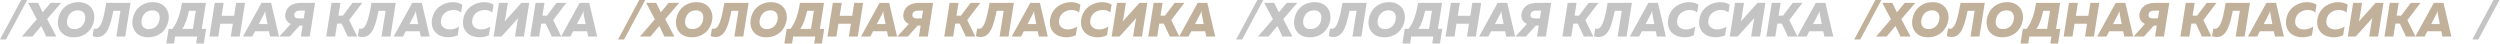
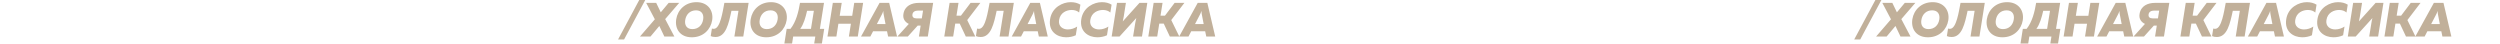
<svg xmlns="http://www.w3.org/2000/svg" width="3118" height="55" viewBox="0 0 3118 55" fill="none">
-   <path d="M7.5 49.2H4.38541e-05L26.4 -2.74181e-05H33.9L7.5 49.2ZM40.405 45.6H27.265L45.865 24.06L35.065 3.6H47.545L53.245 15.36L63.085 3.6H76.225L58.765 23.82L70.225 45.6H57.745L51.445 32.4L40.405 45.6ZM117.346 25.26C115.546 36.6 106.426 46.5 91.966 46.5C77.326 46.5 70.606 36 72.526 23.94C74.326 12.6 83.446 2.7 97.906 2.7C111.946 2.7 119.266 13.2 117.346 25.26ZM83.746 24.96C82.726 31.32 85.606 36.3 92.626 36.3C100.126 36.3 105.046 31.32 106.126 24.24C107.146 17.88 104.266 12.9 97.246 12.9C89.746 12.9 84.886 17.88 83.746 24.96ZM132.577 3.6H162.817L156.157 45.6H145.057L150.157 13.5H141.397C137.917 29.58 134.437 46.14 121.537 46.14C118.897 46.14 117.217 45.78 115.537 45L117.037 35.58C117.757 35.88 118.837 36 119.977 35.88C127.537 35.1 130.477 14.52 132.577 3.6ZM210.217 25.26C208.417 36.6 199.297 46.5 184.837 46.5C170.197 46.5 163.477 36 165.397 23.94C167.197 12.6 176.317 2.7 190.777 2.7C204.817 2.7 212.137 13.2 210.217 25.26ZM176.617 24.96C175.597 31.32 178.477 36.3 185.497 36.3C192.997 36.3 197.917 31.32 198.997 24.24C200.017 17.88 197.137 12.9 190.117 12.9C182.617 12.9 177.757 17.88 176.617 24.96ZM217.001 54.3H207.401L210.281 36H215.021C221.981 27.3 225.101 14.7 226.901 3.6H256.841L251.681 36H257.081L254.201 54.3H244.601L245.981 45.6H218.381L217.001 54.3ZM235.721 13.5C233.801 21.9 231.461 30.18 227.201 36H240.581L244.181 13.5H235.721ZM294.527 3.6H305.627L298.967 45.6H287.867L290.387 29.58H274.787L272.267 45.6H261.167L267.827 3.6H278.927L276.407 19.68H292.007L294.527 3.6ZM347.97 45.6H336.81L335.43 39H318.03L314.61 45.6H302.97L326.13 3.6H338.13L347.97 45.6ZM328.95 18.12L322.77 30H333.57L331.29 18.24C331.05 17.1 330.87 15.66 330.81 13.62C330.15 15.6 329.61 16.92 328.95 18.12ZM361.347 45.6H348.327L362.607 29.82C357.807 27.54 354.867 23.34 355.887 17.4C357.447 7.26 366.207 3.6 375.027 3.6H392.967L386.307 45.6H375.207L377.367 31.92H373.707L361.347 45.6ZM367.167 17.76C366.567 21.24 368.607 22.92 372.087 22.92H378.807L380.367 13.2H374.127C370.347 13.2 367.647 14.76 367.167 17.76ZM439.651 3.6H451.831L435.451 25.02L445.531 45.6H433.711L426.091 29.4H420.511L417.931 45.6H406.831L413.491 3.6H424.591L422.071 19.5H427.651L439.651 3.6ZM463.339 3.6H493.579L486.919 45.6H475.819L480.919 13.5H472.159C468.679 29.58 465.199 46.14 452.299 46.14C449.659 46.14 447.979 45.78 446.299 45L447.799 35.58C448.519 35.88 449.599 36 450.739 35.88C458.299 35.1 461.239 14.52 463.339 3.6ZM535.939 45.6H524.779L523.399 39H505.999L502.579 45.6H490.939L514.099 3.6H526.099L535.939 45.6ZM516.919 18.12L510.739 30H521.539L519.259 18.24C519.019 17.1 518.839 15.66 518.779 13.62C518.119 15.6 517.579 16.92 516.919 18.12ZM538.815 23.94C541.155 9.06 554.595 2.7 564.495 2.7C569.295 2.7 573.135 3.72 576.615 5.82L575.055 15.6C572.895 13.62 569.475 12.42 565.875 12.42C559.575 12.42 551.475 15.6 550.035 24.96C548.775 32.88 554.655 36.72 560.955 36.72C565.215 36.72 569.415 35.28 572.595 33.12L570.855 43.98C567.195 45.72 562.935 46.5 558.795 46.5C547.635 46.5 536.415 39.3 538.815 23.94ZM577.721 23.94C580.061 9.06 593.501 2.7 603.401 2.7C608.201 2.7 612.041 3.72 615.521 5.82L613.961 15.6C611.801 13.62 608.381 12.42 604.781 12.42C598.481 12.42 590.381 15.6 588.941 24.96C587.681 32.88 593.561 36.72 599.861 36.72C604.121 36.72 608.321 35.28 611.501 33.12L609.761 43.98C606.101 45.72 601.841 46.5 597.701 46.5C586.541 46.5 575.321 39.3 577.721 23.94ZM660.061 3.6L653.401 45.6H642.301L645.061 28.5C645.361 26.46 645.781 24.48 646.321 22.5L625.381 45.6H615.601L622.261 3.6H633.361L630.661 20.7C630.361 22.74 629.941 24.78 629.461 26.7L650.281 3.6H660.061ZM694.124 3.6H706.304L689.924 25.02L700.004 45.6H688.184L680.564 29.4H674.984L672.404 45.6H661.304L667.964 3.6H679.064L676.544 19.5H682.124L694.124 3.6ZM744.767 45.6H733.607L732.227 39H714.827L711.407 45.6H699.767L722.927 3.6H734.927L744.767 45.6ZM725.747 18.12L719.567 30H730.367L728.087 18.24C727.847 17.1 727.667 15.66 727.607 13.62C726.947 15.6 726.407 16.92 725.747 18.12ZM1549.22 49.2H1541.72L1568.12 -2.74181e-05H1575.62L1549.22 49.2ZM1582.12 45.6H1568.98L1587.58 24.06L1576.78 3.6H1589.26L1594.96 15.36L1604.8 3.6H1617.94L1600.48 23.82L1611.94 45.6H1599.46L1593.16 32.4L1582.12 45.6ZM1659.06 25.26C1657.26 36.6 1648.14 46.5 1633.68 46.5C1619.04 46.5 1612.32 36 1614.24 23.94C1616.04 12.6 1625.16 2.7 1639.62 2.7C1653.66 2.7 1660.98 13.2 1659.06 25.26ZM1625.46 24.96C1624.44 31.32 1627.32 36.3 1634.34 36.3C1641.84 36.3 1646.76 31.32 1647.84 24.24C1648.86 17.88 1645.98 12.9 1638.96 12.9C1631.46 12.9 1626.6 17.88 1625.46 24.96ZM1674.3 3.6H1704.54L1697.88 45.6H1686.78L1691.88 13.5H1683.12C1679.64 29.58 1676.16 46.14 1663.26 46.14C1660.62 46.14 1658.94 45.78 1657.26 45L1658.76 35.58C1659.48 35.88 1660.56 36 1661.7 35.88C1669.26 35.1 1672.2 14.52 1674.3 3.6ZM1751.94 25.26C1750.14 36.6 1741.02 46.5 1726.56 46.5C1711.92 46.5 1705.2 36 1707.12 23.94C1708.92 12.6 1718.04 2.7 1732.5 2.7C1746.54 2.7 1753.86 13.2 1751.94 25.26ZM1718.34 24.96C1717.32 31.32 1720.2 36.3 1727.22 36.3C1734.72 36.3 1739.64 31.32 1740.72 24.24C1741.74 17.88 1738.86 12.9 1731.84 12.9C1724.34 12.9 1719.48 17.88 1718.34 24.96ZM1758.72 54.3H1749.12L1752 36H1756.74C1763.7 27.3 1766.82 14.7 1768.62 3.6H1798.56L1793.4 36H1798.8L1795.92 54.3H1786.32L1787.7 45.6H1760.1L1758.72 54.3ZM1777.44 13.5C1775.52 21.9 1773.18 30.18 1768.92 36H1782.3L1785.9 13.5H1777.44ZM1836.25 3.6H1847.35L1840.69 45.6H1829.59L1832.11 29.58H1816.51L1813.99 45.6H1802.89L1809.55 3.6H1820.65L1818.13 19.68H1833.73L1836.25 3.6ZM1889.69 45.6H1878.53L1877.15 39H1859.75L1856.33 45.6H1844.69L1867.85 3.6H1879.85L1889.69 45.6ZM1870.67 18.12L1864.49 30H1875.29L1873.01 18.24C1872.77 17.1 1872.59 15.66 1872.53 13.62C1871.87 15.6 1871.33 16.92 1870.67 18.12ZM1903.07 45.6H1890.05L1904.33 29.82C1899.53 27.54 1896.59 23.34 1897.61 17.4C1899.17 7.26 1907.93 3.6 1916.75 3.6H1934.69L1928.03 45.6H1916.93L1919.09 31.92H1915.43L1903.07 45.6ZM1908.89 17.76C1908.29 21.24 1910.33 22.92 1913.81 22.92H1920.53L1922.09 13.2H1915.85C1912.07 13.2 1909.37 14.76 1908.89 17.76ZM1981.37 3.6H1993.55L1977.17 25.02L1987.25 45.6H1975.43L1967.81 29.4H1962.23L1959.65 45.6H1948.55L1955.21 3.6H1966.31L1963.79 19.5H1969.37L1981.37 3.6ZM2005.06 3.6H2035.3L2028.64 45.6H2017.54L2022.64 13.5H2013.88C2010.4 29.58 2006.92 46.14 1994.02 46.14C1991.38 46.14 1989.7 45.78 1988.02 45L1989.52 35.58C1990.24 35.88 1991.32 36 1992.46 35.88C2000.02 35.1 2002.96 14.52 2005.06 3.6ZM2077.66 45.6H2066.5L2065.12 39H2047.72L2044.3 45.6H2032.66L2055.82 3.6H2067.82L2077.66 45.6ZM2058.64 18.12L2052.46 30H2063.26L2060.98 18.24C2060.74 17.1 2060.56 15.66 2060.5 13.62C2059.84 15.6 2059.3 16.92 2058.64 18.12ZM2080.53 23.94C2082.87 9.06 2096.31 2.7 2106.21 2.7C2111.01 2.7 2114.85 3.72 2118.33 5.82L2116.77 15.6C2114.61 13.62 2111.19 12.42 2107.59 12.42C2101.29 12.42 2093.19 15.6 2091.75 24.96C2090.49 32.88 2096.37 36.72 2102.67 36.72C2106.93 36.72 2111.13 35.28 2114.31 33.12L2112.57 43.98C2108.91 45.72 2104.65 46.5 2100.51 46.5C2089.35 46.5 2078.13 39.3 2080.53 23.94ZM2119.44 23.94C2121.78 9.06 2135.22 2.7 2145.12 2.7C2149.92 2.7 2153.76 3.72 2157.24 5.82L2155.68 15.6C2153.52 13.62 2150.1 12.42 2146.5 12.42C2140.2 12.42 2132.1 15.6 2130.66 24.96C2129.4 32.88 2135.28 36.72 2141.58 36.72C2145.84 36.72 2150.04 35.28 2153.22 33.12L2151.48 43.98C2147.82 45.72 2143.56 46.5 2139.42 46.5C2128.26 46.5 2117.04 39.3 2119.44 23.94ZM2201.78 3.6L2195.12 45.6H2184.02L2186.78 28.5C2187.08 26.46 2187.5 24.48 2188.04 22.5L2167.1 45.6H2157.32L2163.98 3.6H2175.08L2172.38 20.7C2172.08 22.74 2171.66 24.78 2171.18 26.7L2192 3.6H2201.78ZM2235.84 3.6H2248.02L2231.64 25.02L2241.72 45.6H2229.9L2222.28 29.4H2216.7L2214.12 45.6H2203.02L2209.68 3.6H2220.78L2218.26 19.5H2223.84L2235.84 3.6ZM2286.49 45.6H2275.33L2273.95 39H2256.55L2253.13 45.6H2241.49L2264.65 3.6H2276.65L2286.49 45.6ZM2267.47 18.12L2261.29 30H2272.09L2269.81 18.24C2269.57 17.1 2269.39 15.66 2269.33 13.62C2268.67 15.6 2268.13 16.92 2267.47 18.12ZM3090.94 49.2H3083.44L3109.84 -2.74181e-05H3117.34L3090.94 49.2Z" fill="#C4C4C4" />
  <path d="M778.359 49.2H770.859L797.259 -2.74181e-05H804.759L778.359 49.2ZM811.265 45.6H798.125L816.725 24.06L805.925 3.6H818.405L824.105 15.36L833.945 3.6H847.085L829.625 23.82L841.085 45.6H828.605L822.305 32.4L811.265 45.6ZM888.205 25.26C886.405 36.6 877.285 46.5 862.825 46.5C848.185 46.5 841.465 36 843.385 23.94C845.185 12.6 854.305 2.7 868.765 2.7C882.805 2.7 890.125 13.2 888.205 25.26ZM854.605 24.96C853.585 31.32 856.465 36.3 863.485 36.3C870.985 36.3 875.905 31.32 876.985 24.24C878.005 17.88 875.125 12.9 868.105 12.9C860.605 12.9 855.745 17.88 854.605 24.96ZM903.436 3.6H933.676L927.016 45.6H915.916L921.016 13.5H912.256C908.776 29.58 905.296 46.14 892.396 46.14C889.756 46.14 888.076 45.78 886.396 45L887.896 35.58C888.616 35.88 889.696 36 890.836 35.88C898.396 35.1 901.336 14.52 903.436 3.6ZM981.076 25.26C979.276 36.6 970.156 46.5 955.696 46.5C941.056 46.5 934.336 36 936.256 23.94C938.056 12.6 947.176 2.7 961.636 2.7C975.676 2.7 982.996 13.2 981.076 25.26ZM947.476 24.96C946.456 31.32 949.336 36.3 956.356 36.3C963.856 36.3 968.776 31.32 969.856 24.24C970.876 17.88 967.996 12.9 960.976 12.9C953.476 12.9 948.616 17.88 947.476 24.96ZM987.86 54.3H978.26L981.14 36H985.88C992.84 27.3 995.96 14.7 997.76 3.6H1027.7L1022.54 36H1027.94L1025.06 54.3H1015.46L1016.84 45.6H989.24L987.86 54.3ZM1006.58 13.5C1004.66 21.9 1002.32 30.18 998.06 36H1011.44L1015.04 13.5H1006.58ZM1065.39 3.6H1076.49L1069.83 45.6H1058.73L1061.25 29.58H1045.65L1043.13 45.6H1032.03L1038.69 3.6H1049.79L1047.27 19.68H1062.87L1065.39 3.6ZM1118.83 45.6H1107.67L1106.29 39H1088.89L1085.47 45.6H1073.83L1096.99 3.6H1108.99L1118.83 45.6ZM1099.81 18.12L1093.63 30H1104.43L1102.15 18.24C1101.91 17.1 1101.73 15.66 1101.67 13.62C1101.01 15.6 1100.47 16.92 1099.81 18.12ZM1132.21 45.6H1119.19L1133.47 29.82C1128.67 27.54 1125.73 23.34 1126.75 17.4C1128.31 7.26 1137.07 3.6 1145.89 3.6H1163.83L1157.17 45.6H1146.07L1148.23 31.92H1144.57L1132.21 45.6ZM1138.03 17.76C1137.43 21.24 1139.47 22.92 1142.95 22.92H1149.67L1151.23 13.2H1144.99C1141.21 13.2 1138.51 14.76 1138.03 17.76ZM1210.51 3.6H1222.69L1206.31 25.02L1216.39 45.6H1204.57L1196.95 29.4H1191.37L1188.79 45.6H1177.69L1184.35 3.6H1195.45L1192.93 19.5H1198.51L1210.51 3.6ZM1234.2 3.6H1264.44L1257.78 45.6H1246.68L1251.78 13.5H1243.02C1239.54 29.58 1236.06 46.14 1223.16 46.14C1220.52 46.14 1218.84 45.78 1217.16 45L1218.66 35.58C1219.38 35.88 1220.46 36 1221.6 35.88C1229.16 35.1 1232.1 14.52 1234.2 3.6ZM1306.8 45.6H1295.64L1294.26 39H1276.86L1273.44 45.6H1261.8L1284.96 3.6H1296.96L1306.8 45.6ZM1287.78 18.12L1281.6 30H1292.4L1290.12 18.24C1289.88 17.1 1289.7 15.66 1289.64 13.62C1288.98 15.6 1288.44 16.92 1287.78 18.12ZM1309.67 23.94C1312.01 9.06 1325.45 2.7 1335.35 2.7C1340.15 2.7 1343.99 3.72 1347.47 5.82L1345.91 15.6C1343.75 13.62 1340.33 12.42 1336.73 12.42C1330.43 12.42 1322.33 15.6 1320.89 24.96C1319.63 32.88 1325.51 36.72 1331.81 36.72C1336.07 36.72 1340.27 35.28 1343.45 33.12L1341.71 43.98C1338.05 45.72 1333.79 46.5 1329.65 46.5C1318.49 46.5 1307.27 39.3 1309.67 23.94ZM1348.58 23.94C1350.92 9.06 1364.36 2.7 1374.26 2.7C1379.06 2.7 1382.9 3.72 1386.38 5.82L1384.82 15.6C1382.66 13.62 1379.24 12.42 1375.64 12.42C1369.34 12.42 1361.24 15.6 1359.8 24.96C1358.54 32.88 1364.42 36.72 1370.72 36.72C1374.98 36.72 1379.18 35.28 1382.36 33.12L1380.62 43.98C1376.96 45.72 1372.7 46.5 1368.56 46.5C1357.4 46.5 1346.18 39.3 1348.58 23.94ZM1430.92 3.6L1424.26 45.6H1413.16L1415.92 28.5C1416.22 26.46 1416.64 24.48 1417.18 22.5L1396.24 45.6H1386.46L1393.12 3.6H1404.22L1401.52 20.7C1401.22 22.74 1400.8 24.78 1400.32 26.7L1421.14 3.6H1430.92ZM1464.98 3.6H1477.16L1460.78 25.02L1470.86 45.6H1459.04L1451.42 29.4H1445.84L1443.26 45.6H1432.16L1438.82 3.6H1449.92L1447.4 19.5H1452.98L1464.98 3.6ZM1515.63 45.6H1504.47L1503.09 39H1485.69L1482.27 45.6H1470.63L1493.79 3.6H1505.79L1515.63 45.6ZM1496.61 18.12L1490.43 30H1501.23L1498.95 18.24C1498.71 17.1 1498.53 15.66 1498.47 13.62C1497.81 15.6 1497.27 16.92 1496.61 18.12ZM2320.08 49.2H2312.58L2338.98 -2.74181e-05H2346.48L2320.08 49.2ZM2352.98 45.6H2339.84L2358.44 24.06L2347.64 3.6H2360.12L2365.82 15.36L2375.66 3.6H2388.8L2371.34 23.82L2382.8 45.6H2370.32L2364.02 32.4L2352.98 45.6ZM2429.92 25.26C2428.12 36.6 2419 46.5 2404.54 46.5C2389.9 46.5 2383.18 36 2385.1 23.94C2386.9 12.6 2396.02 2.7 2410.48 2.7C2424.52 2.7 2431.84 13.2 2429.92 25.26ZM2396.32 24.96C2395.3 31.32 2398.18 36.3 2405.2 36.3C2412.7 36.3 2417.62 31.32 2418.7 24.24C2419.72 17.88 2416.84 12.9 2409.82 12.9C2402.32 12.9 2397.46 17.88 2396.32 24.96ZM2445.16 3.6H2475.4L2468.74 45.6H2457.64L2462.74 13.5H2453.98C2450.5 29.58 2447.02 46.14 2434.12 46.14C2431.48 46.14 2429.8 45.78 2428.12 45L2429.62 35.58C2430.34 35.88 2431.42 36 2432.56 35.88C2440.12 35.1 2443.06 14.52 2445.16 3.6ZM2522.8 25.26C2521 36.6 2511.88 46.5 2497.42 46.5C2482.78 46.5 2476.06 36 2477.98 23.94C2479.78 12.6 2488.9 2.7 2503.36 2.7C2517.4 2.7 2524.72 13.2 2522.8 25.26ZM2489.2 24.96C2488.18 31.32 2491.06 36.3 2498.08 36.3C2505.58 36.3 2510.5 31.32 2511.58 24.24C2512.6 17.88 2509.72 12.9 2502.7 12.9C2495.2 12.9 2490.34 17.88 2489.2 24.96ZM2529.58 54.3H2519.98L2522.86 36H2527.6C2534.56 27.3 2537.68 14.7 2539.48 3.6H2569.42L2564.26 36H2569.66L2566.78 54.3H2557.18L2558.56 45.6H2530.96L2529.58 54.3ZM2548.3 13.5C2546.38 21.9 2544.04 30.18 2539.78 36H2553.16L2556.76 13.5H2548.3ZM2607.11 3.6H2618.21L2611.55 45.6H2600.45L2602.97 29.58H2587.37L2584.85 45.6H2573.75L2580.41 3.6H2591.51L2588.99 19.68H2604.59L2607.11 3.6ZM2660.55 45.6H2649.39L2648.01 39H2630.61L2627.19 45.6H2615.55L2638.71 3.6H2650.71L2660.55 45.6ZM2641.53 18.12L2635.35 30H2646.15L2643.87 18.24C2643.63 17.1 2643.45 15.66 2643.39 13.62C2642.73 15.6 2642.19 16.92 2641.53 18.12ZM2673.93 45.6H2660.91L2675.19 29.82C2670.39 27.54 2667.45 23.34 2668.47 17.4C2670.03 7.26 2678.79 3.6 2687.61 3.6H2705.55L2698.89 45.6H2687.79L2689.95 31.92H2686.29L2673.93 45.6ZM2679.75 17.76C2679.15 21.24 2681.19 22.92 2684.67 22.92H2691.39L2692.95 13.2H2686.71C2682.93 13.2 2680.23 14.76 2679.75 17.76ZM2752.23 3.6H2764.41L2748.03 25.02L2758.11 45.6H2746.29L2738.67 29.4H2733.09L2730.51 45.6H2719.41L2726.07 3.6H2737.17L2734.65 19.5H2740.23L2752.23 3.6ZM2775.92 3.6H2806.16L2799.5 45.6H2788.4L2793.5 13.5H2784.74C2781.26 29.58 2777.78 46.14 2764.88 46.14C2762.24 46.14 2760.56 45.78 2758.88 45L2760.38 35.58C2761.1 35.88 2762.18 36 2763.32 35.88C2770.88 35.1 2773.82 14.52 2775.92 3.6ZM2848.52 45.6H2837.36L2835.98 39H2818.58L2815.16 45.6H2803.52L2826.68 3.6H2838.68L2848.52 45.6ZM2829.5 18.12L2823.32 30H2834.12L2831.84 18.24C2831.6 17.1 2831.42 15.66 2831.36 13.62C2830.7 15.6 2830.16 16.92 2829.5 18.12ZM2851.39 23.94C2853.73 9.06 2867.17 2.7 2877.07 2.7C2881.87 2.7 2885.71 3.72 2889.19 5.82L2887.63 15.6C2885.47 13.62 2882.05 12.42 2878.45 12.42C2872.15 12.42 2864.05 15.6 2862.61 24.96C2861.35 32.88 2867.23 36.72 2873.53 36.72C2877.79 36.72 2881.99 35.28 2885.17 33.12L2883.43 43.98C2879.77 45.72 2875.51 46.5 2871.37 46.5C2860.21 46.5 2848.99 39.3 2851.39 23.94ZM2890.3 23.94C2892.64 9.06 2906.08 2.7 2915.98 2.7C2920.78 2.7 2924.62 3.72 2928.1 5.82L2926.54 15.6C2924.38 13.62 2920.96 12.42 2917.36 12.42C2911.06 12.42 2902.96 15.6 2901.52 24.96C2900.26 32.88 2906.14 36.72 2912.44 36.72C2916.7 36.72 2920.9 35.28 2924.08 33.12L2922.34 43.98C2918.68 45.72 2914.42 46.5 2910.28 46.5C2899.12 46.5 2887.9 39.3 2890.3 23.94ZM2972.64 3.6L2965.98 45.6H2954.88L2957.64 28.5C2957.94 26.46 2958.36 24.48 2958.9 22.5L2937.96 45.6H2928.18L2934.84 3.6H2945.94L2943.24 20.7C2942.94 22.74 2942.52 24.78 2942.04 26.7L2962.86 3.6H2972.64ZM3006.7 3.6H3018.88L3002.5 25.02L3012.58 45.6H3000.76L2993.14 29.4H2987.56L2984.98 45.6H2973.88L2980.54 3.6H2991.64L2989.12 19.5H2994.7L3006.7 3.6ZM3057.35 45.6H3046.19L3044.81 39H3027.41L3023.99 45.6H3012.35L3035.51 3.6H3047.51L3057.35 45.6ZM3038.33 18.12L3032.15 30H3042.95L3040.67 18.24C3040.43 17.1 3040.25 15.66 3040.19 13.62C3039.53 15.6 3038.99 16.92 3038.33 18.12Z" fill="#C1B09A" />
</svg>